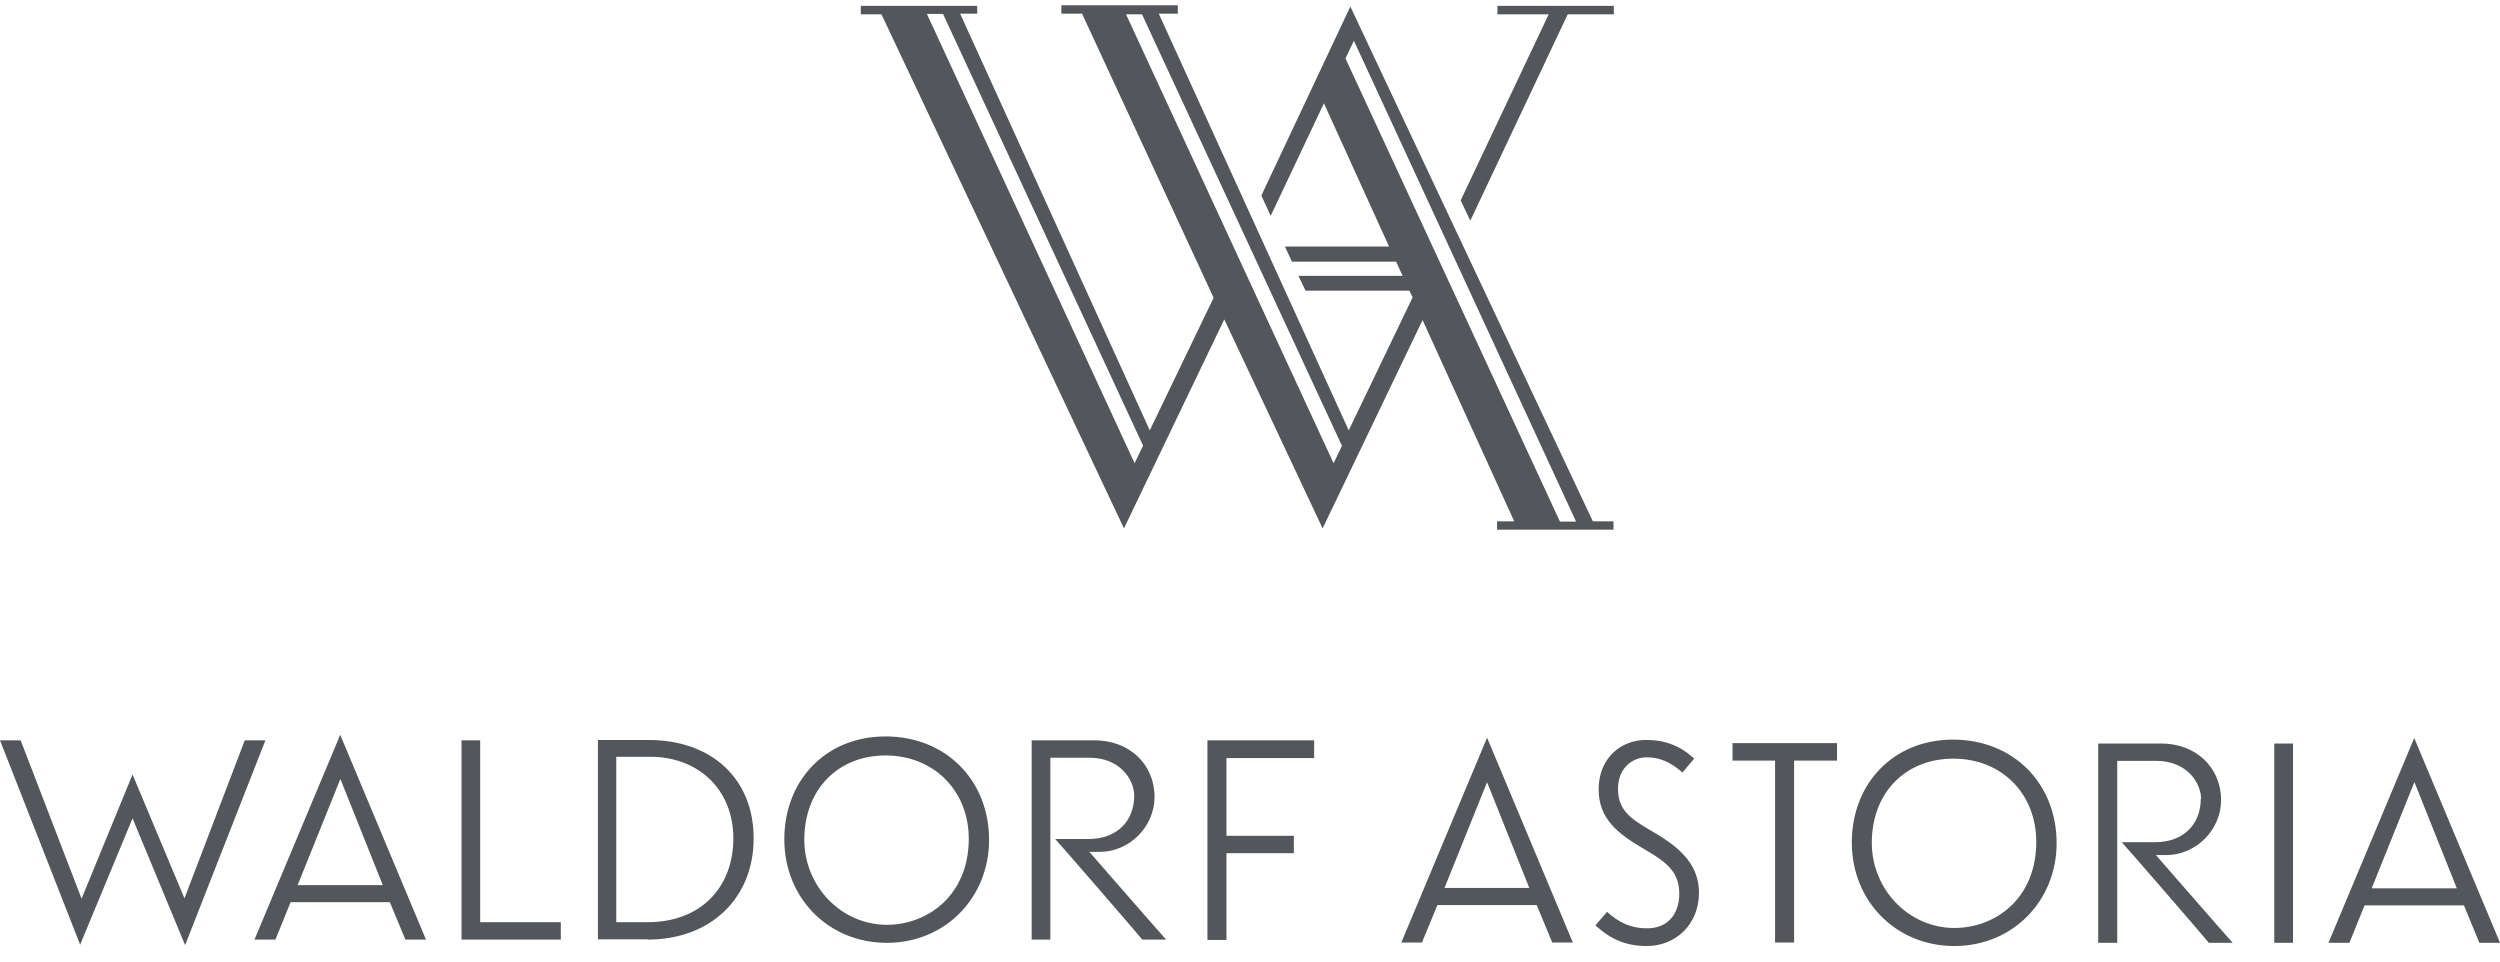
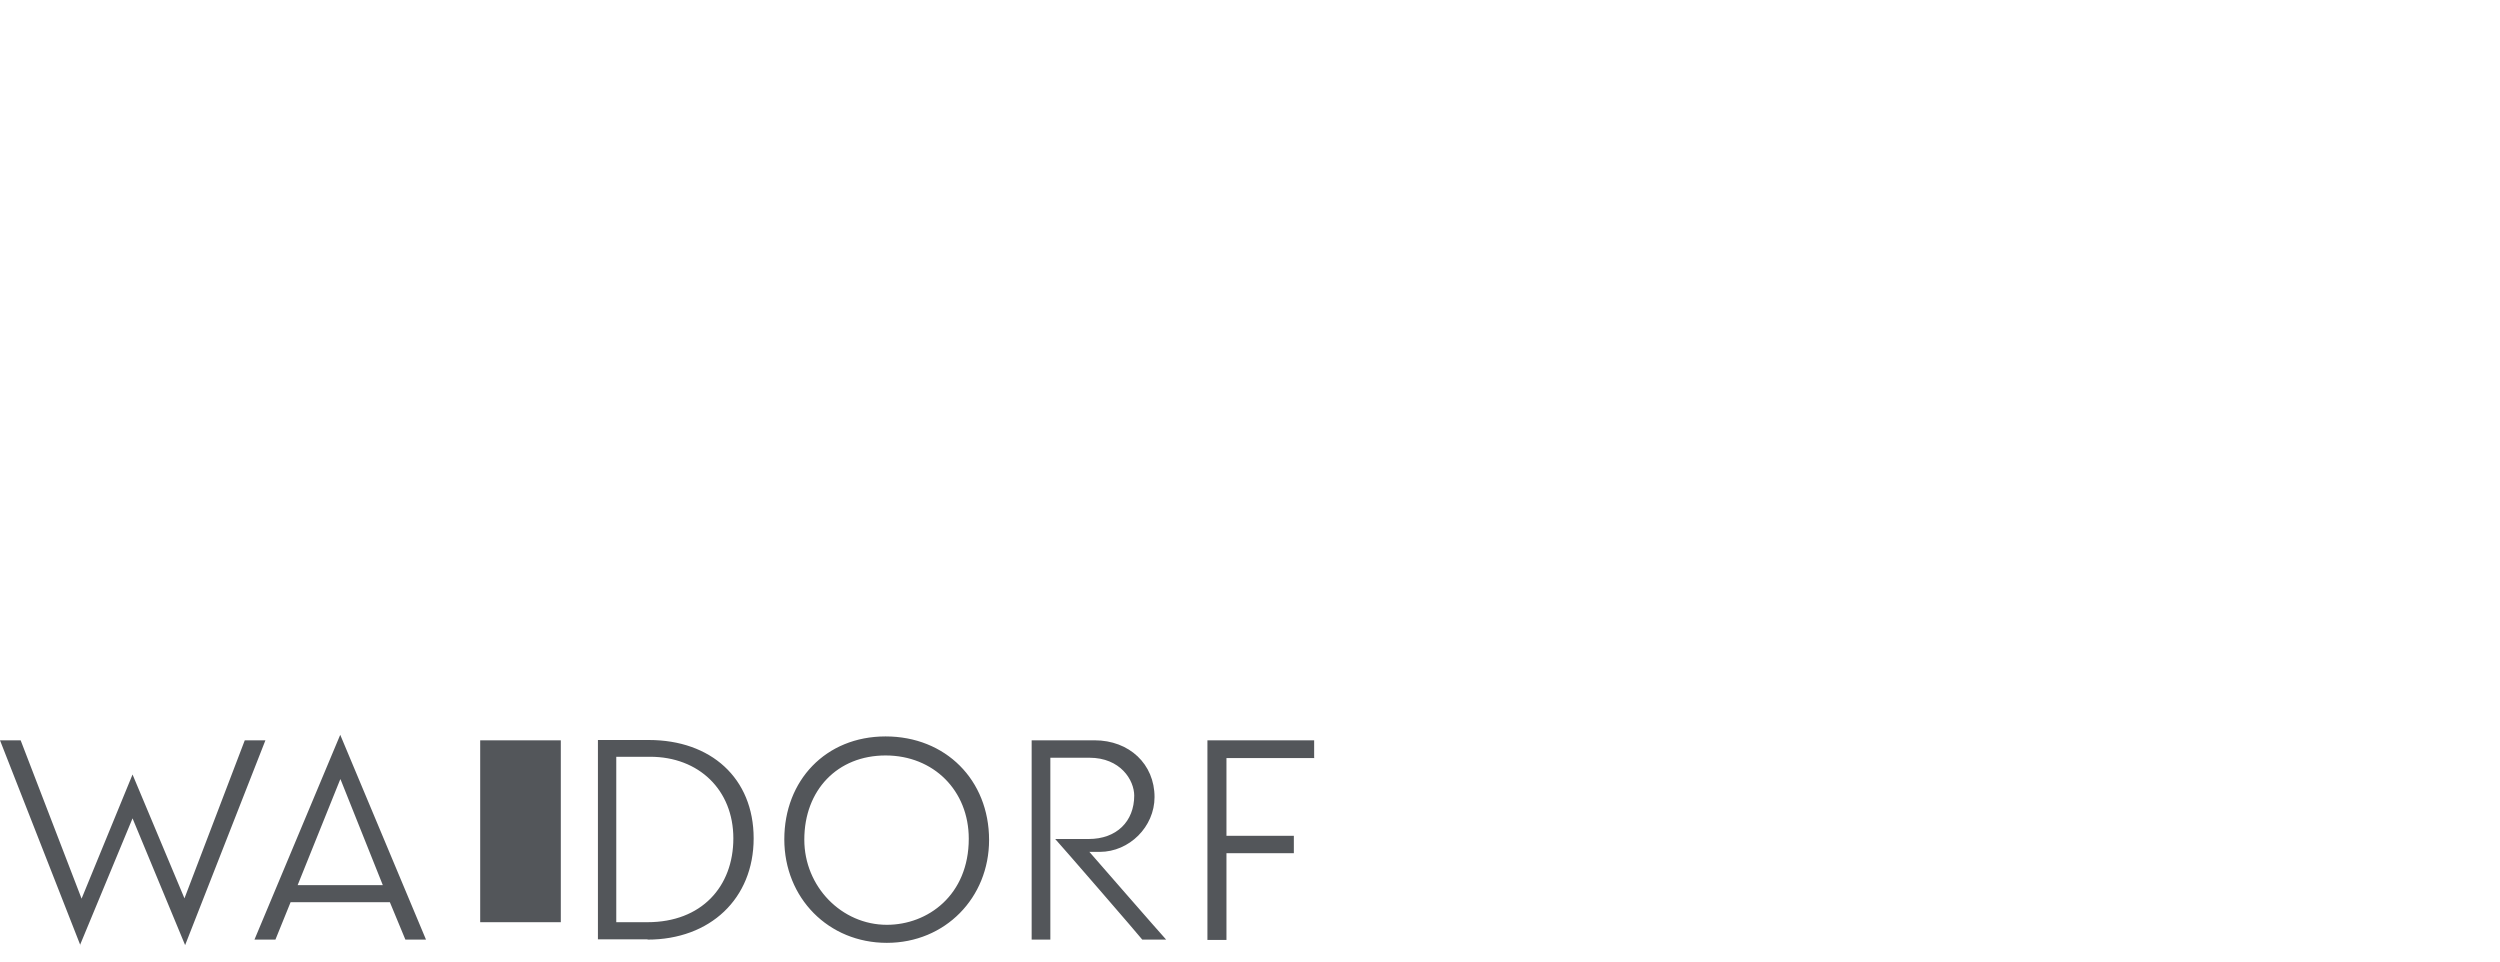
<svg xmlns="http://www.w3.org/2000/svg" width="65" height="25" viewBox="0 0 65 25" fill="none">
-   <path d="M36.434 24.505H36.97L37.373 23.532H39.955L40.358 24.505H40.894L38.664 19.18L36.434 24.505ZM38.664 20.337L39.762 23.087H37.557L38.664 20.337ZM42.815 24.597C43.578 24.597 44.173 24.026 44.173 23.213C44.173 22.526 43.745 22.081 43.049 21.67C42.471 21.326 42.068 21.125 42.068 20.505C42.068 19.993 42.42 19.691 42.815 19.691C43.158 19.691 43.435 19.817 43.745 20.085L44.047 19.725C43.703 19.398 43.292 19.238 42.806 19.238C42.093 19.238 41.565 19.758 41.565 20.521C41.565 21.285 42.051 21.67 42.756 22.081C43.368 22.433 43.661 22.693 43.661 23.238C43.661 23.783 43.343 24.136 42.831 24.136C42.379 24.136 42.085 23.976 41.783 23.708L41.481 24.06C41.867 24.412 42.261 24.597 42.815 24.597ZM47.762 19.775V19.322H45.045V19.775H46.152V24.505H46.646V19.775H47.753H47.762ZM53.472 21.922C53.472 20.362 52.34 19.23 50.78 19.23C49.221 19.23 48.147 20.379 48.147 21.905C48.147 23.431 49.296 24.597 50.814 24.597C52.331 24.597 53.472 23.423 53.472 21.922ZM52.943 21.888C52.943 23.364 51.879 24.127 50.814 24.127C49.631 24.127 48.667 23.129 48.667 21.913C48.667 20.622 49.531 19.725 50.788 19.725C52.046 19.725 52.943 20.639 52.943 21.888ZM57.22 20.765C57.22 21.444 56.758 21.897 56.037 21.897H55.165C55.249 21.98 57.413 24.479 57.429 24.513H58.05C57.932 24.387 56.054 22.232 56.054 22.232H56.322C57.094 22.232 57.748 21.578 57.748 20.806C57.748 19.951 57.094 19.331 56.188 19.331H54.553V24.513H55.048V19.783H56.063C56.867 19.783 57.228 20.362 57.228 20.773M59.618 19.331H59.131V24.513H59.618V19.331ZM60.548 24.513H61.085L61.479 23.54H64.062L64.464 24.513H65.001L62.77 19.188L60.54 24.513H60.548ZM62.779 20.345L63.877 23.096H61.664L62.77 20.345H62.779Z" fill="#53565A" />
-   <path d="M2.079 24.573L3.446 21.277L4.813 24.573L6.901 19.248H6.364L4.796 23.357L3.446 20.137L2.121 23.365L0.537 19.248H0L2.088 24.573H2.079ZM6.624 24.43H7.161L7.555 23.458H10.137L10.54 24.43H11.076L8.846 19.105L6.616 24.43H6.624ZM8.854 20.263L9.953 23.013H7.739L8.846 20.263H8.854ZM14.581 24.43V23.977H12.485V19.248H11.999V24.43H14.581ZM16.837 24.43C18.463 24.43 19.595 23.365 19.595 21.797C19.595 20.229 18.48 19.24 16.87 19.24H15.546V24.422H16.837M16.904 19.676C18.17 19.676 19.067 20.539 19.067 21.797C19.067 23.055 18.237 23.977 16.837 23.977H16.023V19.676H16.895M25.716 21.839C25.716 20.279 24.584 19.147 23.025 19.147C21.465 19.147 20.392 20.296 20.392 21.822C20.392 23.349 21.541 24.514 23.058 24.514C24.576 24.514 25.716 23.34 25.716 21.839ZM25.188 21.806C25.188 23.273 24.123 24.045 23.058 24.045C21.884 24.045 20.912 23.055 20.912 21.831C20.912 20.539 21.776 19.642 23.025 19.642C24.274 19.642 25.188 20.556 25.188 21.806ZM29.49 20.682C29.49 21.361 29.028 21.814 28.307 21.814H27.435C27.519 21.898 29.682 24.397 29.699 24.43H30.32C30.202 24.305 28.324 22.149 28.324 22.149H28.592C29.364 22.149 30.018 21.495 30.018 20.724C30.018 19.869 29.364 19.248 28.458 19.248H26.823V24.43H27.309V19.701H28.324C29.129 19.701 29.49 20.279 29.49 20.69M34.168 19.701V19.248H31.393V24.439H31.888V22.183H33.64V21.73H31.888V19.709H34.177L34.168 19.701Z" fill="#53565A" />
-   <path d="M37.977 5.21L40.266 0.372H38.933V0.153H41.959V0.372H40.761L38.228 5.738L37.977 5.21ZM25.408 0.153H22.381V0.372H22.918L29.223 13.738L31.831 8.304L34.388 13.738L36.987 8.321L39.369 13.554H38.924V13.772H41.951V13.554H41.414L35.109 0.17L32.795 5.084L33.038 5.612L34.422 2.686L36.115 6.409H33.407L33.591 6.803H36.3L36.467 7.172H33.759L33.944 7.558H36.644L36.727 7.734L35.067 11.189L30.128 0.355H30.623V0.137H27.596V0.355H28.133L31.554 7.742L29.894 11.189L24.963 0.355H25.408V0.137V0.153ZM34.983 1.52L35.201 1.059L40.978 13.562H40.559L34.983 1.52ZM29.273 0.372H29.692L34.891 11.591L34.673 12.044L29.273 0.363V0.372ZM29.718 11.591L29.5 12.044L24.1 0.363H24.519L29.718 11.583V11.591Z" fill="#53565A" />
+   <path d="M2.079 24.573L3.446 21.277L4.813 24.573L6.901 19.248H6.364L4.796 23.357L3.446 20.137L2.121 23.365L0.537 19.248H0L2.088 24.573H2.079ZM6.624 24.43H7.161L7.555 23.458H10.137L10.54 24.43H11.076L8.846 19.105L6.616 24.43H6.624ZM8.854 20.263L9.953 23.013H7.739L8.846 20.263H8.854ZM14.581 24.43V23.977H12.485V19.248H11.999H14.581ZM16.837 24.43C18.463 24.43 19.595 23.365 19.595 21.797C19.595 20.229 18.48 19.24 16.87 19.24H15.546V24.422H16.837M16.904 19.676C18.17 19.676 19.067 20.539 19.067 21.797C19.067 23.055 18.237 23.977 16.837 23.977H16.023V19.676H16.895M25.716 21.839C25.716 20.279 24.584 19.147 23.025 19.147C21.465 19.147 20.392 20.296 20.392 21.822C20.392 23.349 21.541 24.514 23.058 24.514C24.576 24.514 25.716 23.34 25.716 21.839ZM25.188 21.806C25.188 23.273 24.123 24.045 23.058 24.045C21.884 24.045 20.912 23.055 20.912 21.831C20.912 20.539 21.776 19.642 23.025 19.642C24.274 19.642 25.188 20.556 25.188 21.806ZM29.49 20.682C29.49 21.361 29.028 21.814 28.307 21.814H27.435C27.519 21.898 29.682 24.397 29.699 24.43H30.32C30.202 24.305 28.324 22.149 28.324 22.149H28.592C29.364 22.149 30.018 21.495 30.018 20.724C30.018 19.869 29.364 19.248 28.458 19.248H26.823V24.43H27.309V19.701H28.324C29.129 19.701 29.49 20.279 29.49 20.69M34.168 19.701V19.248H31.393V24.439H31.888V22.183H33.64V21.73H31.888V19.709H34.177L34.168 19.701Z" fill="#53565A" />
</svg>